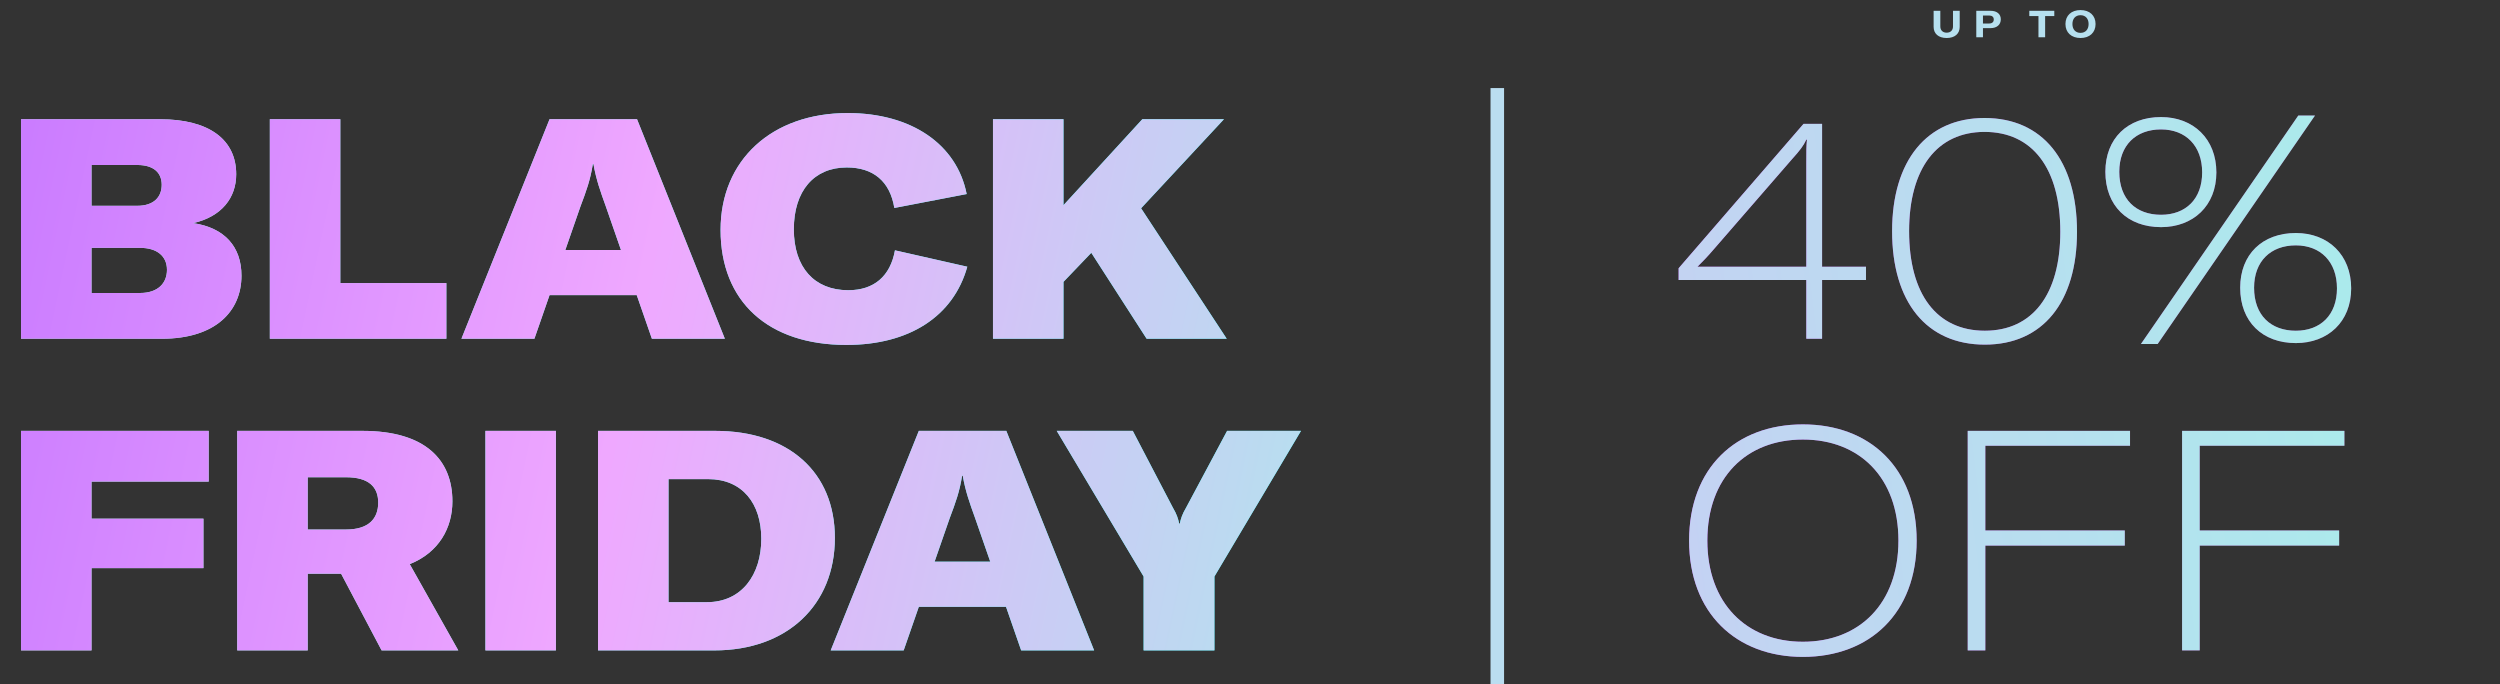
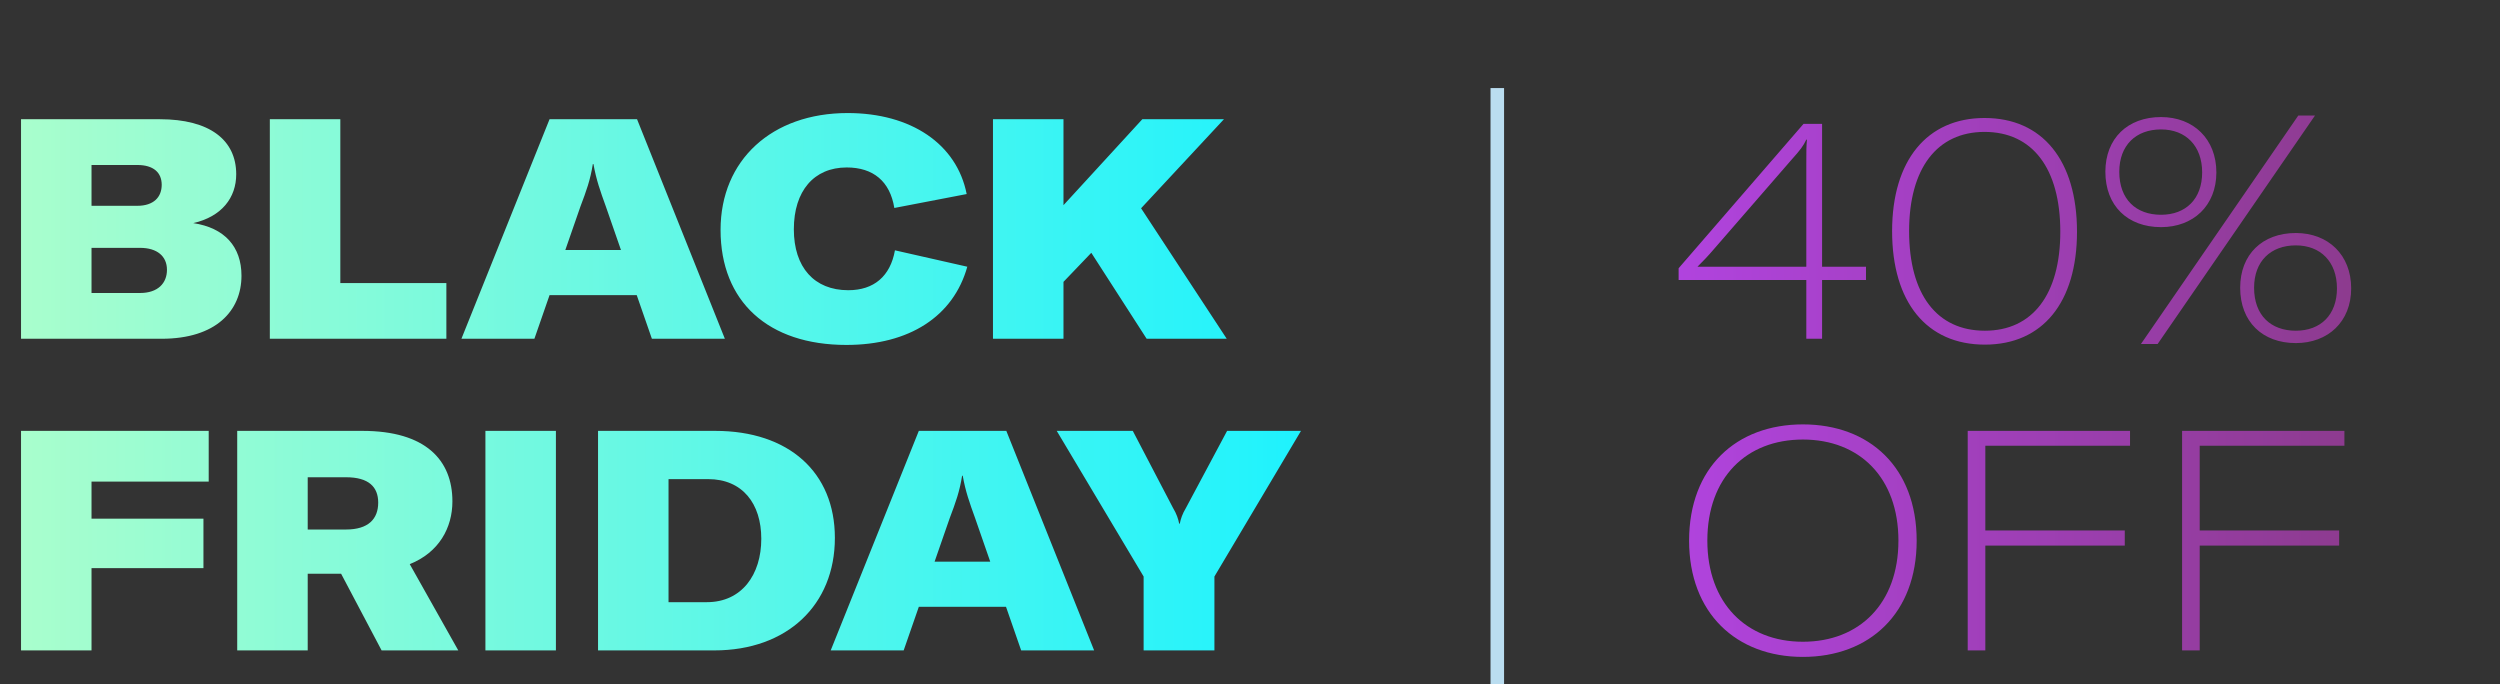
<svg xmlns="http://www.w3.org/2000/svg" fill="none" viewBox="0 0 738 202" height="202" width="738">
  <rect x="0" y="0" width="738" height="202" fill="#333333" stroke="none" />
  <path stroke-width="4" stroke="#BADDF0" d="M442 202L442 26" />
  <path fill="url(#paint0_linear_2007_47)" d="M57.045 65.864C66.264 67.233 71.284 72.801 71.284 81.38C71.284 91.785 63.708 100 47.736 100H6.207V35.196H47.188C61.883 35.196 69.732 41.312 69.732 51.443C69.732 58.38 65.442 63.947 57.045 65.864ZM40.525 48.705H27.017V60.753H40.525C45.362 60.753 47.736 58.197 47.736 54.546C47.736 50.986 45.362 48.705 40.525 48.705ZM41.346 86.492C46.64 86.492 49.287 83.571 49.287 79.646C49.287 75.63 46.367 73.166 41.346 73.166H27.017V86.492H41.346ZM79.653 100V35.196H100.463V83.571H131.769V100H79.653ZM192.437 100L187.965 87.13H162.226L157.754 100H136.213L162.226 35.196H188.056L213.978 100H192.437ZM166.881 73.805H183.31L178.838 60.935C177.195 56.372 176.008 53.086 175.187 48.431H175.004C174.274 53.086 173.087 56.372 171.353 60.935L166.881 73.805ZM249.859 101.825C226.767 101.825 212.711 89.047 212.711 67.872C212.711 47.244 227.862 33.371 250.224 33.371C268.935 33.371 282.443 42.498 285.364 57.284L264.006 61.392C262.729 53.542 257.8 49.435 249.95 49.435C240.275 49.435 234.343 56.372 234.343 67.689C234.343 78.916 240.367 85.67 250.407 85.67C257.982 85.67 262.82 81.563 264.189 73.896L285.547 78.734C281.439 93.428 268.387 101.825 249.859 101.825ZM338.49 100L322.152 74.626L313.938 83.206V100H293.127V35.196H313.938V60.57L337.212 35.196H361.308L336.847 61.483L362.13 100H338.49ZM61.609 142.165H27.017V153.118H60.057V167.721H27.017V192H6.207V127.196H61.609V142.165ZM112.651 192L100.694 169.364H90.836V192H70.026V127.196H106.992C125.703 127.196 133.552 135.867 133.552 148.007C133.552 155.765 129.627 163.067 120.956 166.535L135.286 192H112.651ZM90.836 140.887V156.312H102.154C108.726 156.312 111.647 153.209 111.647 148.372C111.647 143.717 108.817 140.887 102.154 140.887H90.836ZM164.104 192H143.294V127.196H164.104V192ZM176.541 192V127.196H211.133C232.856 127.196 246.456 139.427 246.456 158.777C246.456 178.583 232.4 192 210.859 192H176.541ZM197.351 177.761H208.669C218.983 177.761 224.733 169.638 224.733 159.051C224.733 148.645 219.165 141.435 209.034 141.435H197.351V177.761ZM301.447 192L296.975 179.131H271.236L266.764 192H245.223L271.236 127.196H297.066L322.988 192H301.447ZM275.891 165.805H292.32L287.848 152.935C286.205 148.372 285.018 145.086 284.197 140.431H284.014C283.284 145.086 282.098 148.372 280.363 152.935L275.891 165.805ZM337.596 192V170.186L311.948 127.196H334.401L346.267 149.923C347.362 151.749 347.818 153.209 348.092 154.578H348.275C348.548 153.209 349.005 151.749 350.1 149.923L362.239 127.196H384.054L358.497 170.186V192H337.596Z" />
-   <path fill="url(#paint1_linear_2007_47)" d="M57.045 65.864C66.264 67.233 71.284 72.801 71.284 81.38C71.284 91.785 63.708 100 47.736 100H6.207V35.196H47.188C61.883 35.196 69.732 41.312 69.732 51.443C69.732 58.38 65.442 63.947 57.045 65.864ZM40.525 48.705H27.017V60.753H40.525C45.362 60.753 47.736 58.197 47.736 54.546C47.736 50.986 45.362 48.705 40.525 48.705ZM41.346 86.492C46.64 86.492 49.287 83.571 49.287 79.646C49.287 75.63 46.367 73.166 41.346 73.166H27.017V86.492H41.346ZM79.653 100V35.196H100.463V83.571H131.769V100H79.653ZM192.437 100L187.965 87.13H162.226L157.754 100H136.213L162.226 35.196H188.056L213.978 100H192.437ZM166.881 73.805H183.31L178.838 60.935C177.195 56.372 176.008 53.086 175.187 48.431H175.004C174.274 53.086 173.087 56.372 171.353 60.935L166.881 73.805ZM249.859 101.825C226.767 101.825 212.711 89.047 212.711 67.872C212.711 47.244 227.862 33.371 250.224 33.371C268.935 33.371 282.443 42.498 285.364 57.284L264.006 61.392C262.729 53.542 257.8 49.435 249.95 49.435C240.275 49.435 234.343 56.372 234.343 67.689C234.343 78.916 240.367 85.67 250.407 85.67C257.982 85.67 262.82 81.563 264.189 73.896L285.547 78.734C281.439 93.428 268.387 101.825 249.859 101.825ZM338.49 100L322.152 74.626L313.938 83.206V100H293.127V35.196H313.938V60.57L337.212 35.196H361.308L336.847 61.483L362.13 100H338.49ZM61.609 142.165H27.017V153.118H60.057V167.721H27.017V192H6.207V127.196H61.609V142.165ZM112.651 192L100.694 169.364H90.836V192H70.026V127.196H106.992C125.703 127.196 133.552 135.867 133.552 148.007C133.552 155.765 129.627 163.067 120.956 166.535L135.286 192H112.651ZM90.836 140.887V156.312H102.154C108.726 156.312 111.647 153.209 111.647 148.372C111.647 143.717 108.817 140.887 102.154 140.887H90.836ZM164.104 192H143.294V127.196H164.104V192ZM176.541 192V127.196H211.133C232.856 127.196 246.456 139.427 246.456 158.777C246.456 178.583 232.4 192 210.859 192H176.541ZM197.351 177.761H208.669C218.983 177.761 224.733 169.638 224.733 159.051C224.733 148.645 219.165 141.435 209.034 141.435H197.351V177.761ZM301.447 192L296.975 179.131H271.236L266.764 192H245.223L271.236 127.196H297.066L322.988 192H301.447ZM275.891 165.805H292.32L287.848 152.935C286.205 148.372 285.018 145.086 284.197 140.431H284.014C283.284 145.086 282.098 148.372 280.363 152.935L275.891 165.805ZM337.596 192V170.186L311.948 127.196H334.401L346.267 149.923C347.362 151.749 347.818 153.209 348.092 154.578H348.275C348.548 153.209 349.005 151.749 350.1 149.923L362.239 127.196H384.054L358.497 170.186V192H337.596Z" />
-   <path fill="#B6E0EF" d="M570.804 3.19H572.784V7.81C572.784 8.899 573.466 9.647 574.654 9.647C575.842 9.647 576.524 8.899 576.524 7.81V3.19H578.504V7.942C578.504 9.922 577.096 11.22 574.654 11.22C572.212 11.22 570.804 9.911 570.804 7.931V3.19ZM587.658 3.19C589.484 3.19 590.639 4.158 590.639 5.698C590.639 7.304 589.462 8.305 587.592 8.305H585.37V11H583.401V3.19H587.658ZM587.174 6.941C588.054 6.941 588.56 6.512 588.56 5.753C588.56 5.005 588.065 4.576 587.174 4.576H585.37V6.941H587.174ZM606.429 3.19V4.752H603.723V11H601.754V4.752H599.048V3.19H606.429ZM614.166 11.22C611.471 11.22 609.722 9.614 609.722 7.095C609.722 4.576 611.471 2.97 614.166 2.97C616.861 2.97 618.61 4.576 618.61 7.095C618.61 9.614 616.861 11.22 614.166 11.22ZM614.166 9.702C615.629 9.702 616.553 8.701 616.553 7.095C616.553 5.489 615.629 4.488 614.166 4.488C612.703 4.488 611.779 5.489 611.779 7.095C611.779 8.69 612.703 9.702 614.166 9.702Z" />
  <path fill="url(#paint2_linear_2007_47)" d="M550.84 82.658H537.879V100H533.224V82.658H495.529V79.19L532.403 36.565H537.879V78.734H550.84V82.658ZM533.224 48.248C533.224 44.506 533.224 43.32 533.407 41.22H533.224C532.311 43.137 531.399 44.324 528.934 47.062L506.116 73.348C504.017 75.813 502.557 77.273 501.096 78.734H533.224V48.248ZM585.931 101.734C568.771 101.734 558.549 89.23 558.549 68.237C558.549 47.336 568.863 34.831 585.839 34.831C602.907 34.831 613.13 47.336 613.13 68.42C613.13 89.23 602.999 101.734 585.931 101.734ZM585.931 97.627C599.987 97.627 608.201 86.948 608.201 68.42C608.201 49.709 599.987 38.938 585.839 38.938C571.875 38.938 563.569 49.617 563.569 68.237C563.569 86.948 571.783 97.627 585.931 97.627ZM632.003 101.552L678.46 34.101H683.389L636.931 101.552H632.003ZM637.935 67.05C628.078 67.05 621.506 60.753 621.506 50.713C621.506 40.855 628.078 34.557 637.935 34.557C647.519 34.557 654.273 41.038 654.273 50.895C654.273 60.753 647.428 67.05 637.935 67.05ZM637.935 63.4C645.237 63.4 650.075 58.745 650.075 50.895C650.075 43.046 645.237 38.208 637.935 38.208C630.542 38.208 625.614 42.863 625.614 50.713C625.614 58.836 630.542 63.4 637.935 63.4ZM677.73 101.278C667.873 101.278 661.301 94.98 661.301 84.94C661.301 75.082 667.873 68.785 677.73 68.785C687.314 68.785 694.068 75.265 694.068 85.123C694.068 94.98 687.223 101.278 677.73 101.278ZM677.73 97.627C685.032 97.627 689.87 92.972 689.87 85.123C689.87 77.273 685.032 72.436 677.73 72.436C670.337 72.436 665.408 77.091 665.408 84.94C665.408 93.063 670.337 97.627 677.73 97.627ZM532.212 193.917C512.497 193.917 498.623 180.956 498.623 159.598C498.623 138.058 512.497 125.28 532.212 125.28C551.927 125.28 565.8 138.058 565.8 159.598C565.8 181.047 551.927 193.917 532.212 193.917ZM532.212 189.444C548.915 189.444 560.415 178.127 560.415 159.598C560.415 140.979 548.915 129.752 532.212 129.752C515.509 129.752 504.008 140.979 504.008 159.598C504.008 178.035 515.509 189.444 532.212 189.444ZM628.785 131.577H586.07V156.586H627.234V161.059H586.07V192H580.867V127.196H628.785V131.577ZM692.07 131.577H649.354V156.586H690.518V161.059H649.354V192H644.152V127.196H692.07V131.577Z" />
-   <path fill="url(#paint3_linear_2007_47)" d="M550.84 82.658H537.879V100H533.224V82.658H495.529V79.19L532.403 36.565H537.879V78.734H550.84V82.658ZM533.224 48.248C533.224 44.506 533.224 43.32 533.407 41.22H533.224C532.311 43.137 531.399 44.324 528.934 47.062L506.116 73.348C504.017 75.813 502.557 77.273 501.096 78.734H533.224V48.248ZM585.931 101.734C568.771 101.734 558.549 89.23 558.549 68.237C558.549 47.336 568.863 34.831 585.839 34.831C602.907 34.831 613.13 47.336 613.13 68.42C613.13 89.23 602.999 101.734 585.931 101.734ZM585.931 97.627C599.987 97.627 608.201 86.948 608.201 68.42C608.201 49.709 599.987 38.938 585.839 38.938C571.875 38.938 563.569 49.617 563.569 68.237C563.569 86.948 571.783 97.627 585.931 97.627ZM632.003 101.552L678.46 34.101H683.389L636.931 101.552H632.003ZM637.935 67.05C628.078 67.05 621.506 60.753 621.506 50.713C621.506 40.855 628.078 34.557 637.935 34.557C647.519 34.557 654.273 41.038 654.273 50.895C654.273 60.753 647.428 67.05 637.935 67.05ZM637.935 63.4C645.237 63.4 650.075 58.745 650.075 50.895C650.075 43.046 645.237 38.208 637.935 38.208C630.542 38.208 625.614 42.863 625.614 50.713C625.614 58.836 630.542 63.4 637.935 63.4ZM677.73 101.278C667.873 101.278 661.301 94.98 661.301 84.94C661.301 75.082 667.873 68.785 677.73 68.785C687.314 68.785 694.068 75.265 694.068 85.123C694.068 94.98 687.223 101.278 677.73 101.278ZM677.73 97.627C685.032 97.627 689.87 92.972 689.87 85.123C689.87 77.273 685.032 72.436 677.73 72.436C670.337 72.436 665.408 77.091 665.408 84.94C665.408 93.063 670.337 97.627 677.73 97.627ZM532.212 193.917C512.497 193.917 498.623 180.956 498.623 159.598C498.623 138.058 512.497 125.28 532.212 125.28C551.927 125.28 565.8 138.058 565.8 159.598C565.8 181.047 551.927 193.917 532.212 193.917ZM532.212 189.444C548.915 189.444 560.415 178.127 560.415 159.598C560.415 140.979 548.915 129.752 532.212 129.752C515.509 129.752 504.008 140.979 504.008 159.598C504.008 178.035 515.509 189.444 532.212 189.444ZM628.785 131.577H586.07V156.586H627.234V161.059H586.07V192H580.867V127.196H628.785V131.577ZM692.07 131.577H649.354V156.586H690.518V161.059H649.354V192H644.152V127.196H692.07V131.577Z" />
  <defs>
    <linearGradient gradientUnits="userSpaceOnUse" y2="109.5" x2="389" y1="109.5" x1="0" id="paint0_linear_2007_47">
      <stop stop-color="#ABFECC" />
      <stop stop-color="#1DF2FE" offset="1" />
    </linearGradient>
    <linearGradient gradientUnits="userSpaceOnUse" y2="117.759" x2="483.585" y1="17" x1="8" id="paint1_linear_2007_47">
      <stop stop-color="#CA7BFF" />
      <stop stop-color="#EFA8FF" offset="0.395" />
      <stop stop-color="#9EF7E8" offset="1" />
    </linearGradient>
    <linearGradient gradientUnits="userSpaceOnUse" y2="109.5" x2="738" y1="109.5" x1="453" id="paint2_linear_2007_47">
      <stop stop-color="#B845EF" />
      <stop stop-color="#85397D" offset="1" />
    </linearGradient>
    <linearGradient gradientUnits="userSpaceOnUse" y2="-116.017" x2="774.96" y1="-36.436" x1="120.611" id="paint3_linear_2007_47">
      <stop stop-color="#EFA8FF" />
      <stop stop-color="#9EF7E8" offset="1" />
    </linearGradient>
  </defs>
</svg>